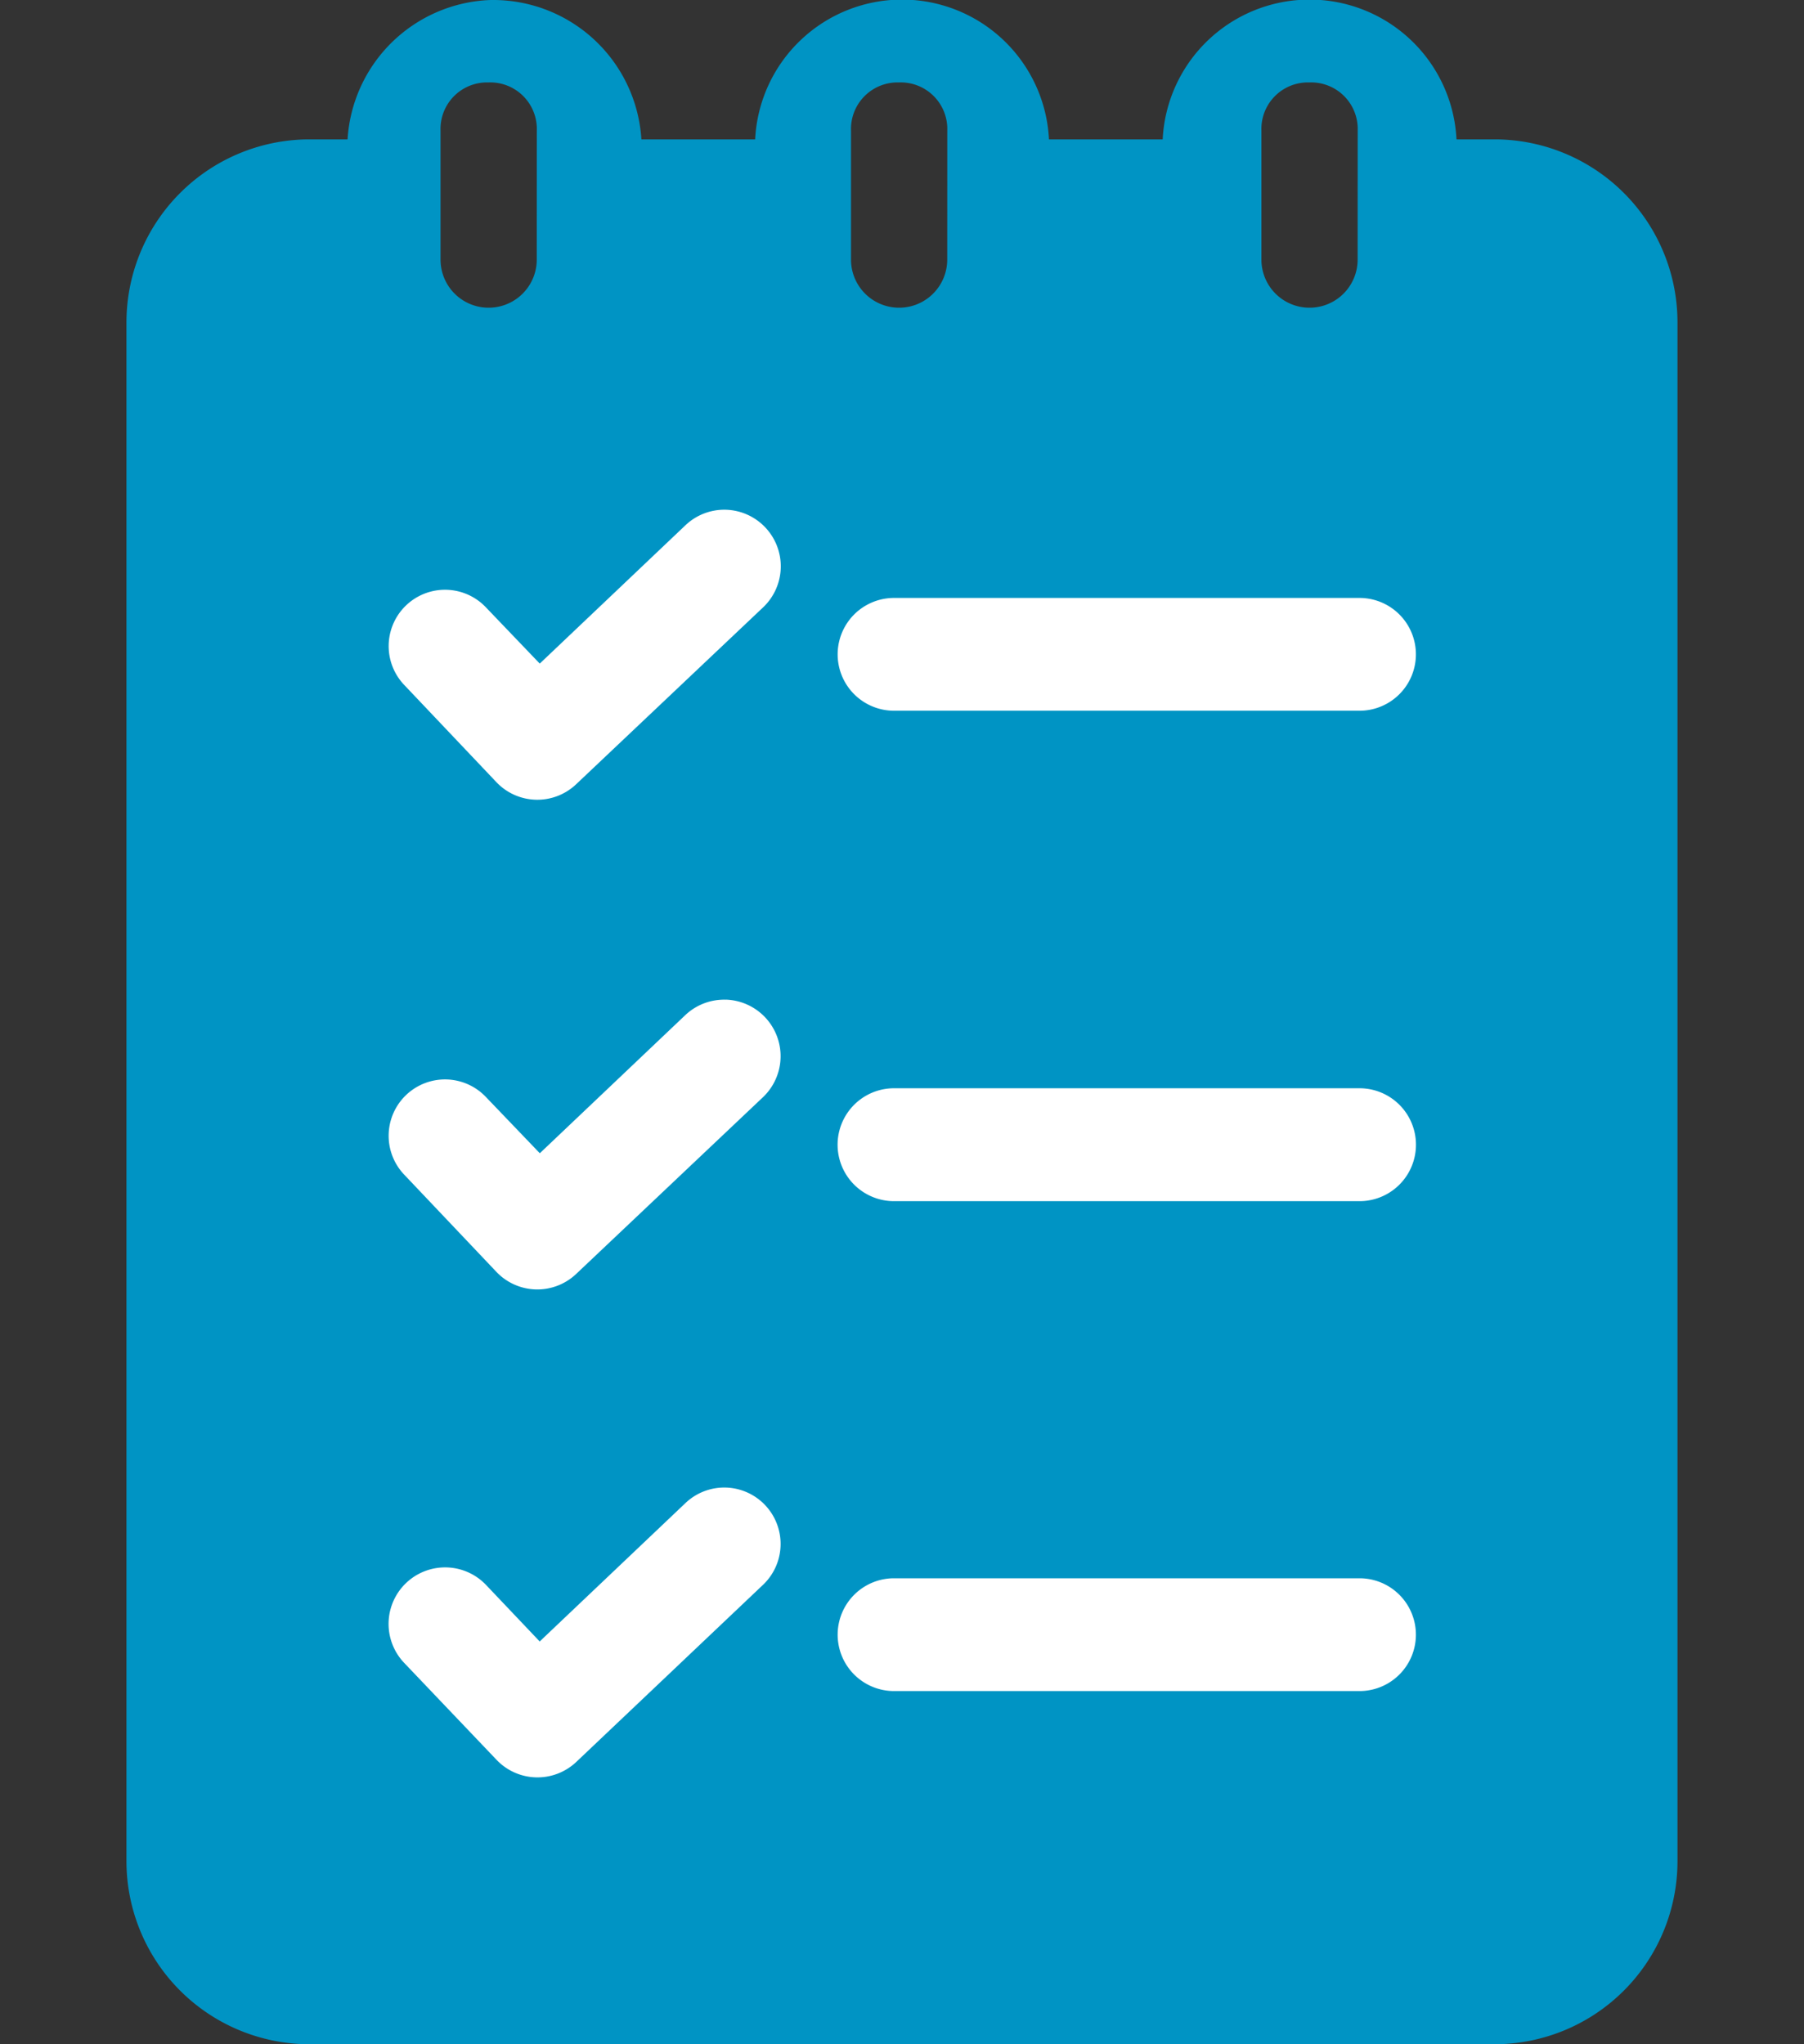
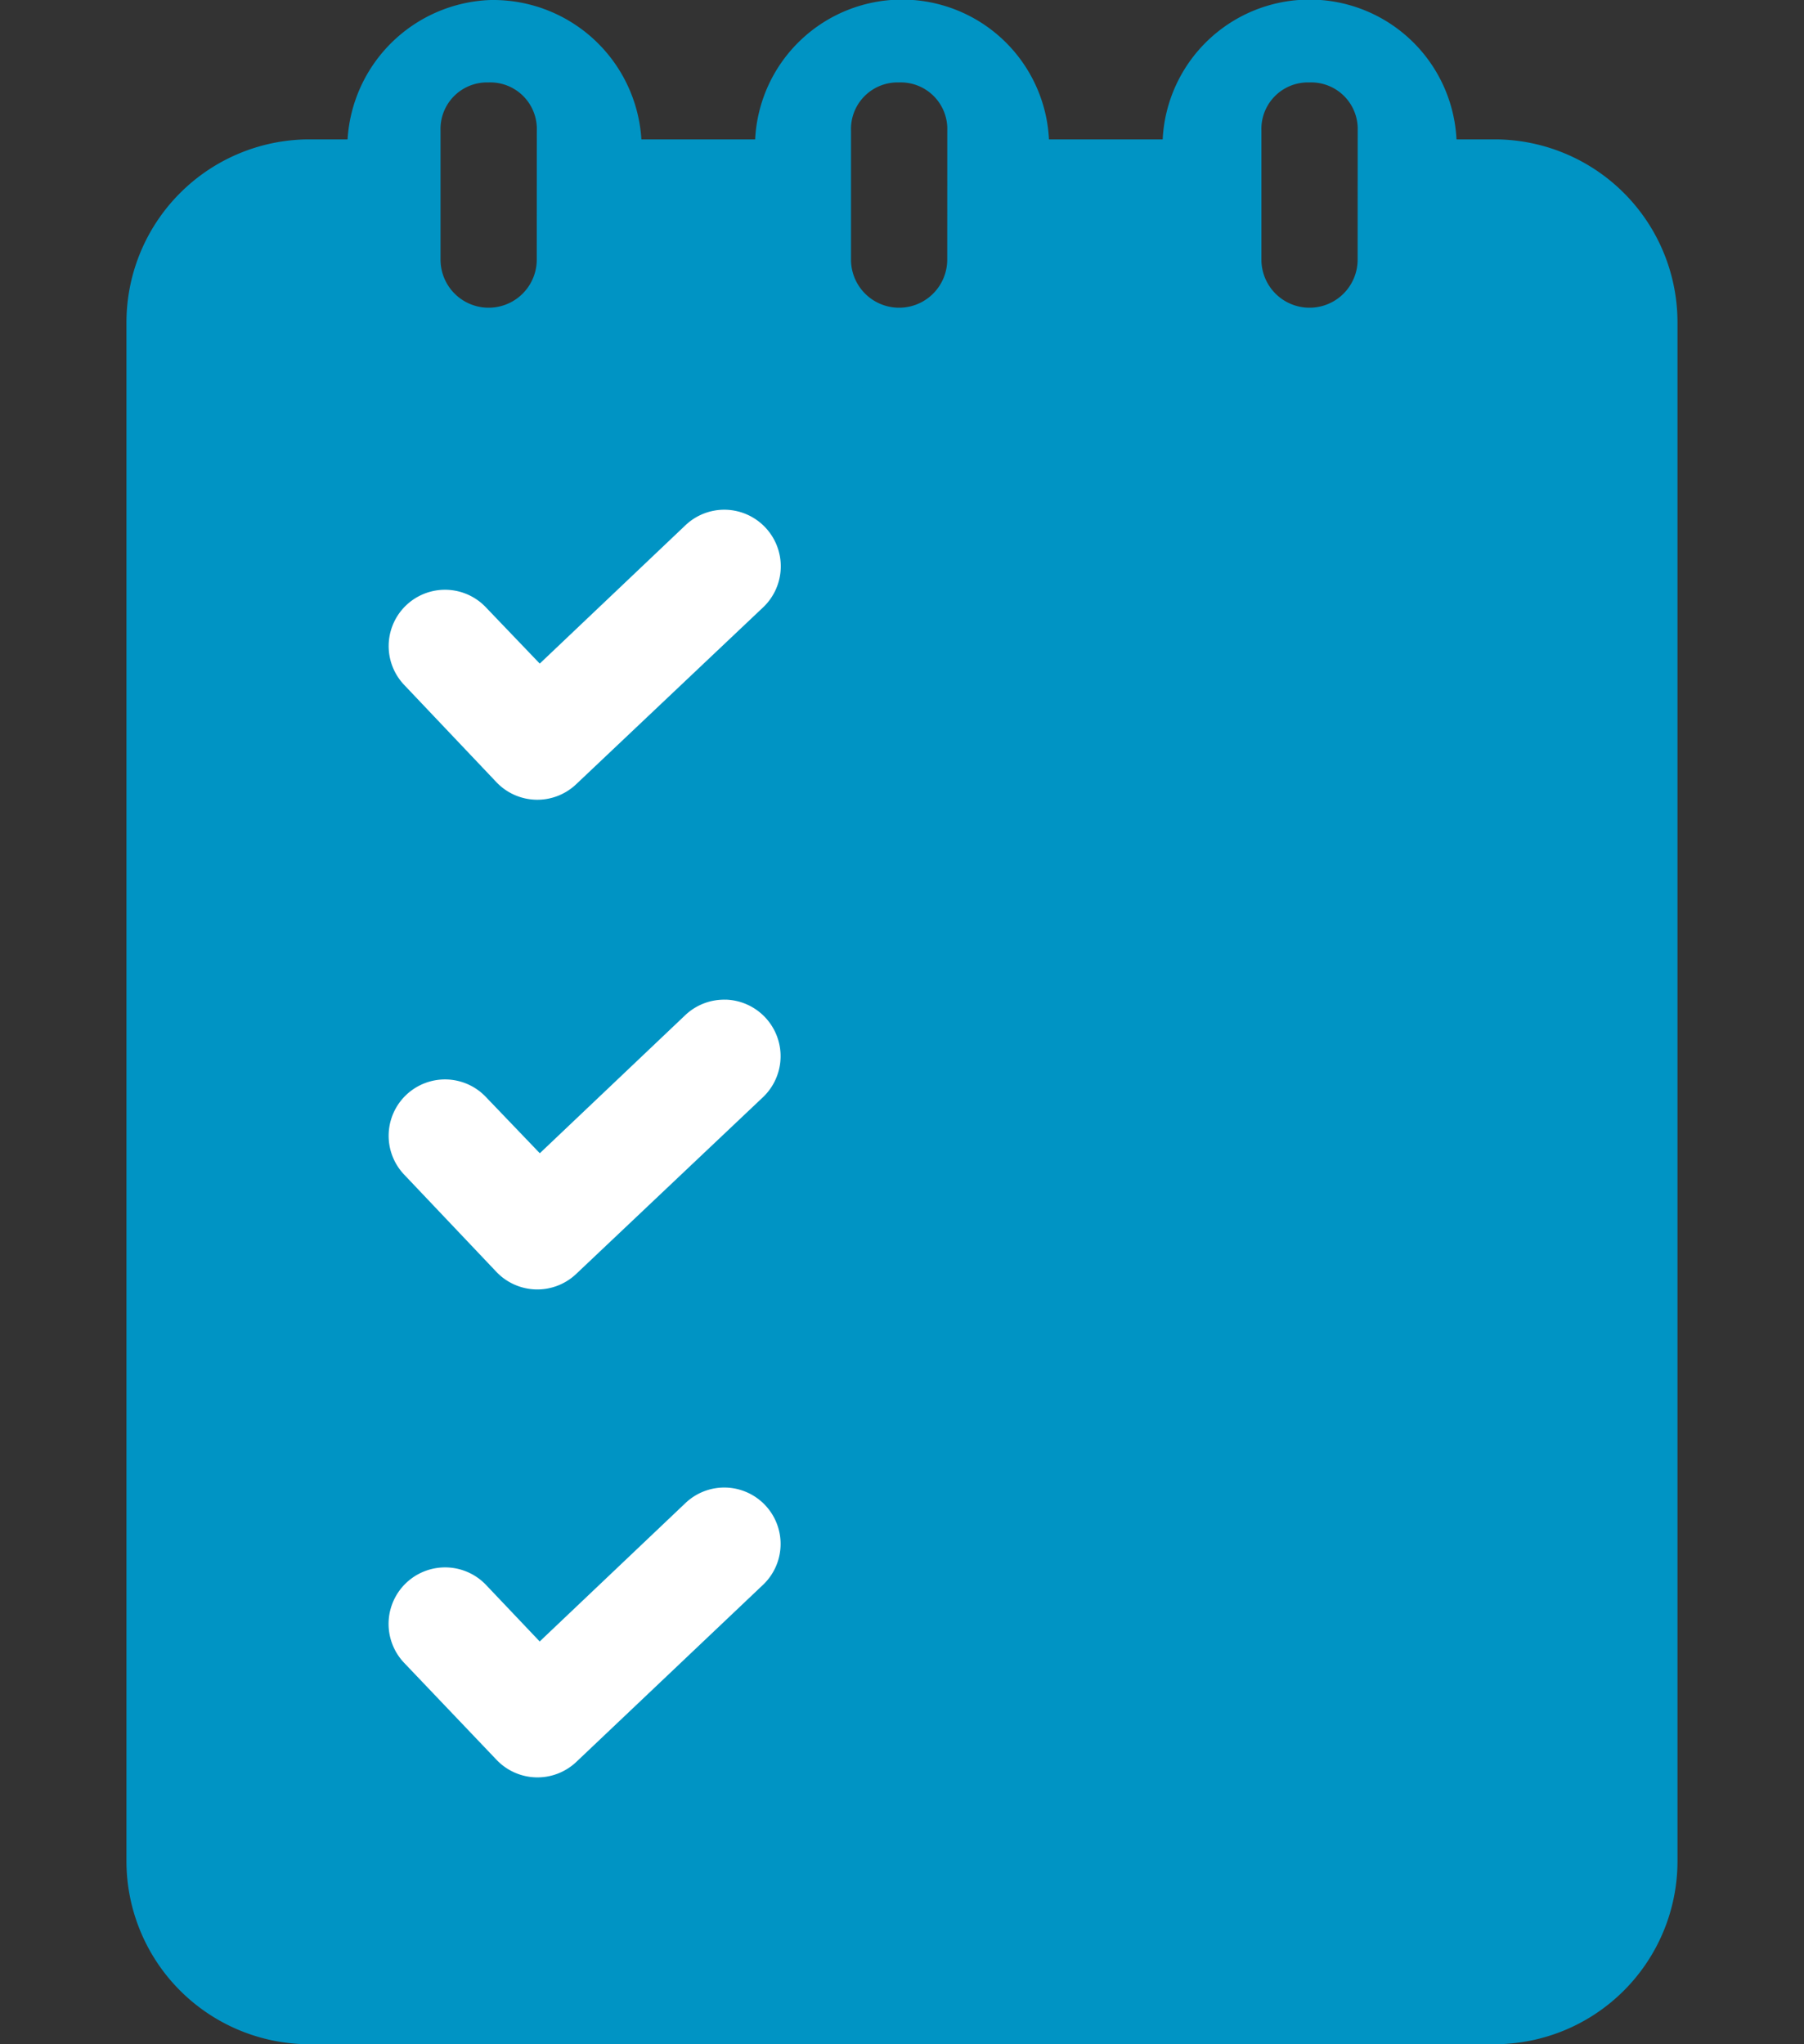
<svg xmlns="http://www.w3.org/2000/svg" width="30" height="34" viewBox="0 0 30 34">
  <rect x="0" y="0" width="30" height="34" fill="#333333" stroke="none" />
  <defs>
    <clipPath id="clip-path">
      <rect id="_30px_width_x_35px_height" data-name="30px width x 35px height" width="30" height="34" transform="translate(5.355 1)" fill="#fff" stroke="#707070" stroke-width="1" />
    </clipPath>
  </defs>
  <g id="Review_my_support_plan_-_icon" data-name="Review my support plan - icon" transform="translate(-5.355 -1)">
    <g id="Exact_pixel_mask" data-name="Exact pixel mask" clip-path="url(#clip-path)">
      <g id="Group_5864" data-name="Group 5864" transform="translate(-11810.646 17520)">
        <path id="Path_4674" data-name="Path 4674" d="M22.765,2.318h-.647a2.446,2.446,0,0,0-4.886,0H15.341a2.446,2.446,0,0,0-4.886,0H8.563A2.469,2.469,0,0,0,6.12,0H6.057a2.47,2.47,0,0,0-2.38,2.318H3.03A3.046,3.046,0,0,0,0,5.352V30.965A3.046,3.046,0,0,0,3.03,34H22.765a3.045,3.045,0,0,0,3.028-3.035V5.352a3.044,3.044,0,0,0-3.028-3.034m-2.291,2a.8.8,0,1,1-1.6,0V2.171a.773.773,0,0,1,.759-.8h.042a.774.774,0,0,1,.8.8Zm-6.825,0a.8.8,0,1,1-1.6,0V2.171a.774.774,0,0,1,.759-.8h.042a.774.774,0,0,1,.8.8Zm-6.826,0a.8.8,0,1,1-1.6,0V2.171a.773.773,0,0,1,.759-.8h.042a.774.774,0,0,1,.8.8Z" transform="translate(11818.104 -17519)" fill="#0094c4" fill-rule="evenodd" />
        <path id="Path_4675" data-name="Path 4675" d="M4.372,7.17h.646a2.442,2.442,0,0,0,4.878,0h1.888a2.442,2.442,0,0,0,4.878,0h1.887a2.442,2.442,0,0,0,4.878,0h.646a1.15,1.15,0,0,1,1.169,1.174V33.922a1.146,1.146,0,0,1-1.169,1.169H4.372A1.146,1.146,0,0,1,3.2,33.922V8.344A1.15,1.15,0,0,1,4.372,7.17Z" transform="translate(11816.778 -17521.967)" fill="#0094c4" fill-rule="evenodd" />
-         <path id="Path_4676" data-name="Path 4676" d="M13.15,14.57a.938.938,0,0,0-.671.259h0l-2.422,2.3-.894-.934A.936.936,0,0,0,7.8,17.481L9.335,19.1a.938.938,0,0,0,1.328.035l3.109-2.942a.941.941,0,0,0-.623-1.623Z" transform="translate(11814.92 -17525.092)" fill="#fff" fill-rule="evenodd" />
-         <path id="Path_4677" data-name="Path 4677" d="M21.448,17.08a.938.938,0,1,0,0,1.876h7.74a.938.938,0,0,0,0-1.876Z" transform="translate(11809.421 -17526.135)" fill="#fff" fill-rule="evenodd" />
+         <path id="Path_4676" data-name="Path 4676" d="M13.15,14.57a.938.938,0,0,0-.671.259h0l-2.422,2.3-.894-.934A.936.936,0,0,0,7.8,17.481L9.335,19.1a.938.938,0,0,0,1.328.035l3.109-2.942a.941.941,0,0,0-.623-1.623" transform="translate(11814.92 -17525.092)" fill="#fff" fill-rule="evenodd" />
        <path id="Path_4678" data-name="Path 4678" d="M13.152,28.574a.939.939,0,0,0-.672.254h0l-2.422,2.3-.895-.934A.935.935,0,1,0,7.8,31.481L9.335,33.1a.939.939,0,0,0,1.328.035l3.109-2.942a.941.941,0,0,0-.621-1.62Z" transform="translate(11814.92 -17530.947)" fill="#fff" fill-rule="evenodd" />
-         <path id="Path_4679" data-name="Path 4679" d="M21.448,31.086a.939.939,0,1,0,0,1.878h7.74a.939.939,0,0,0,0-1.878Z" transform="translate(11809.421 -17531.986)" fill="#fff" fill-rule="evenodd" />
        <path id="Path_4680" data-name="Path 4680" d="M13.147,42.575a.938.938,0,0,0-.671.26h0l-2.422,2.3-.894-.942a.938.938,0,1,0-1.358,1.3L9.333,47.1a.939.939,0,0,0,1.328.04l3.109-2.949a.938.938,0,0,0-.623-1.616Z" transform="translate(11814.922 -17536.834)" fill="#fff" fill-rule="evenodd" />
-         <path id="Path_4681" data-name="Path 4681" d="M21.448,45.084a.938.938,0,1,0,0,1.876h7.74a.938.938,0,0,0,0-1.876Z" transform="translate(11809.421 -17537.834)" fill="#fff" fill-rule="evenodd" />
      </g>
    </g>
  </g>
</svg>